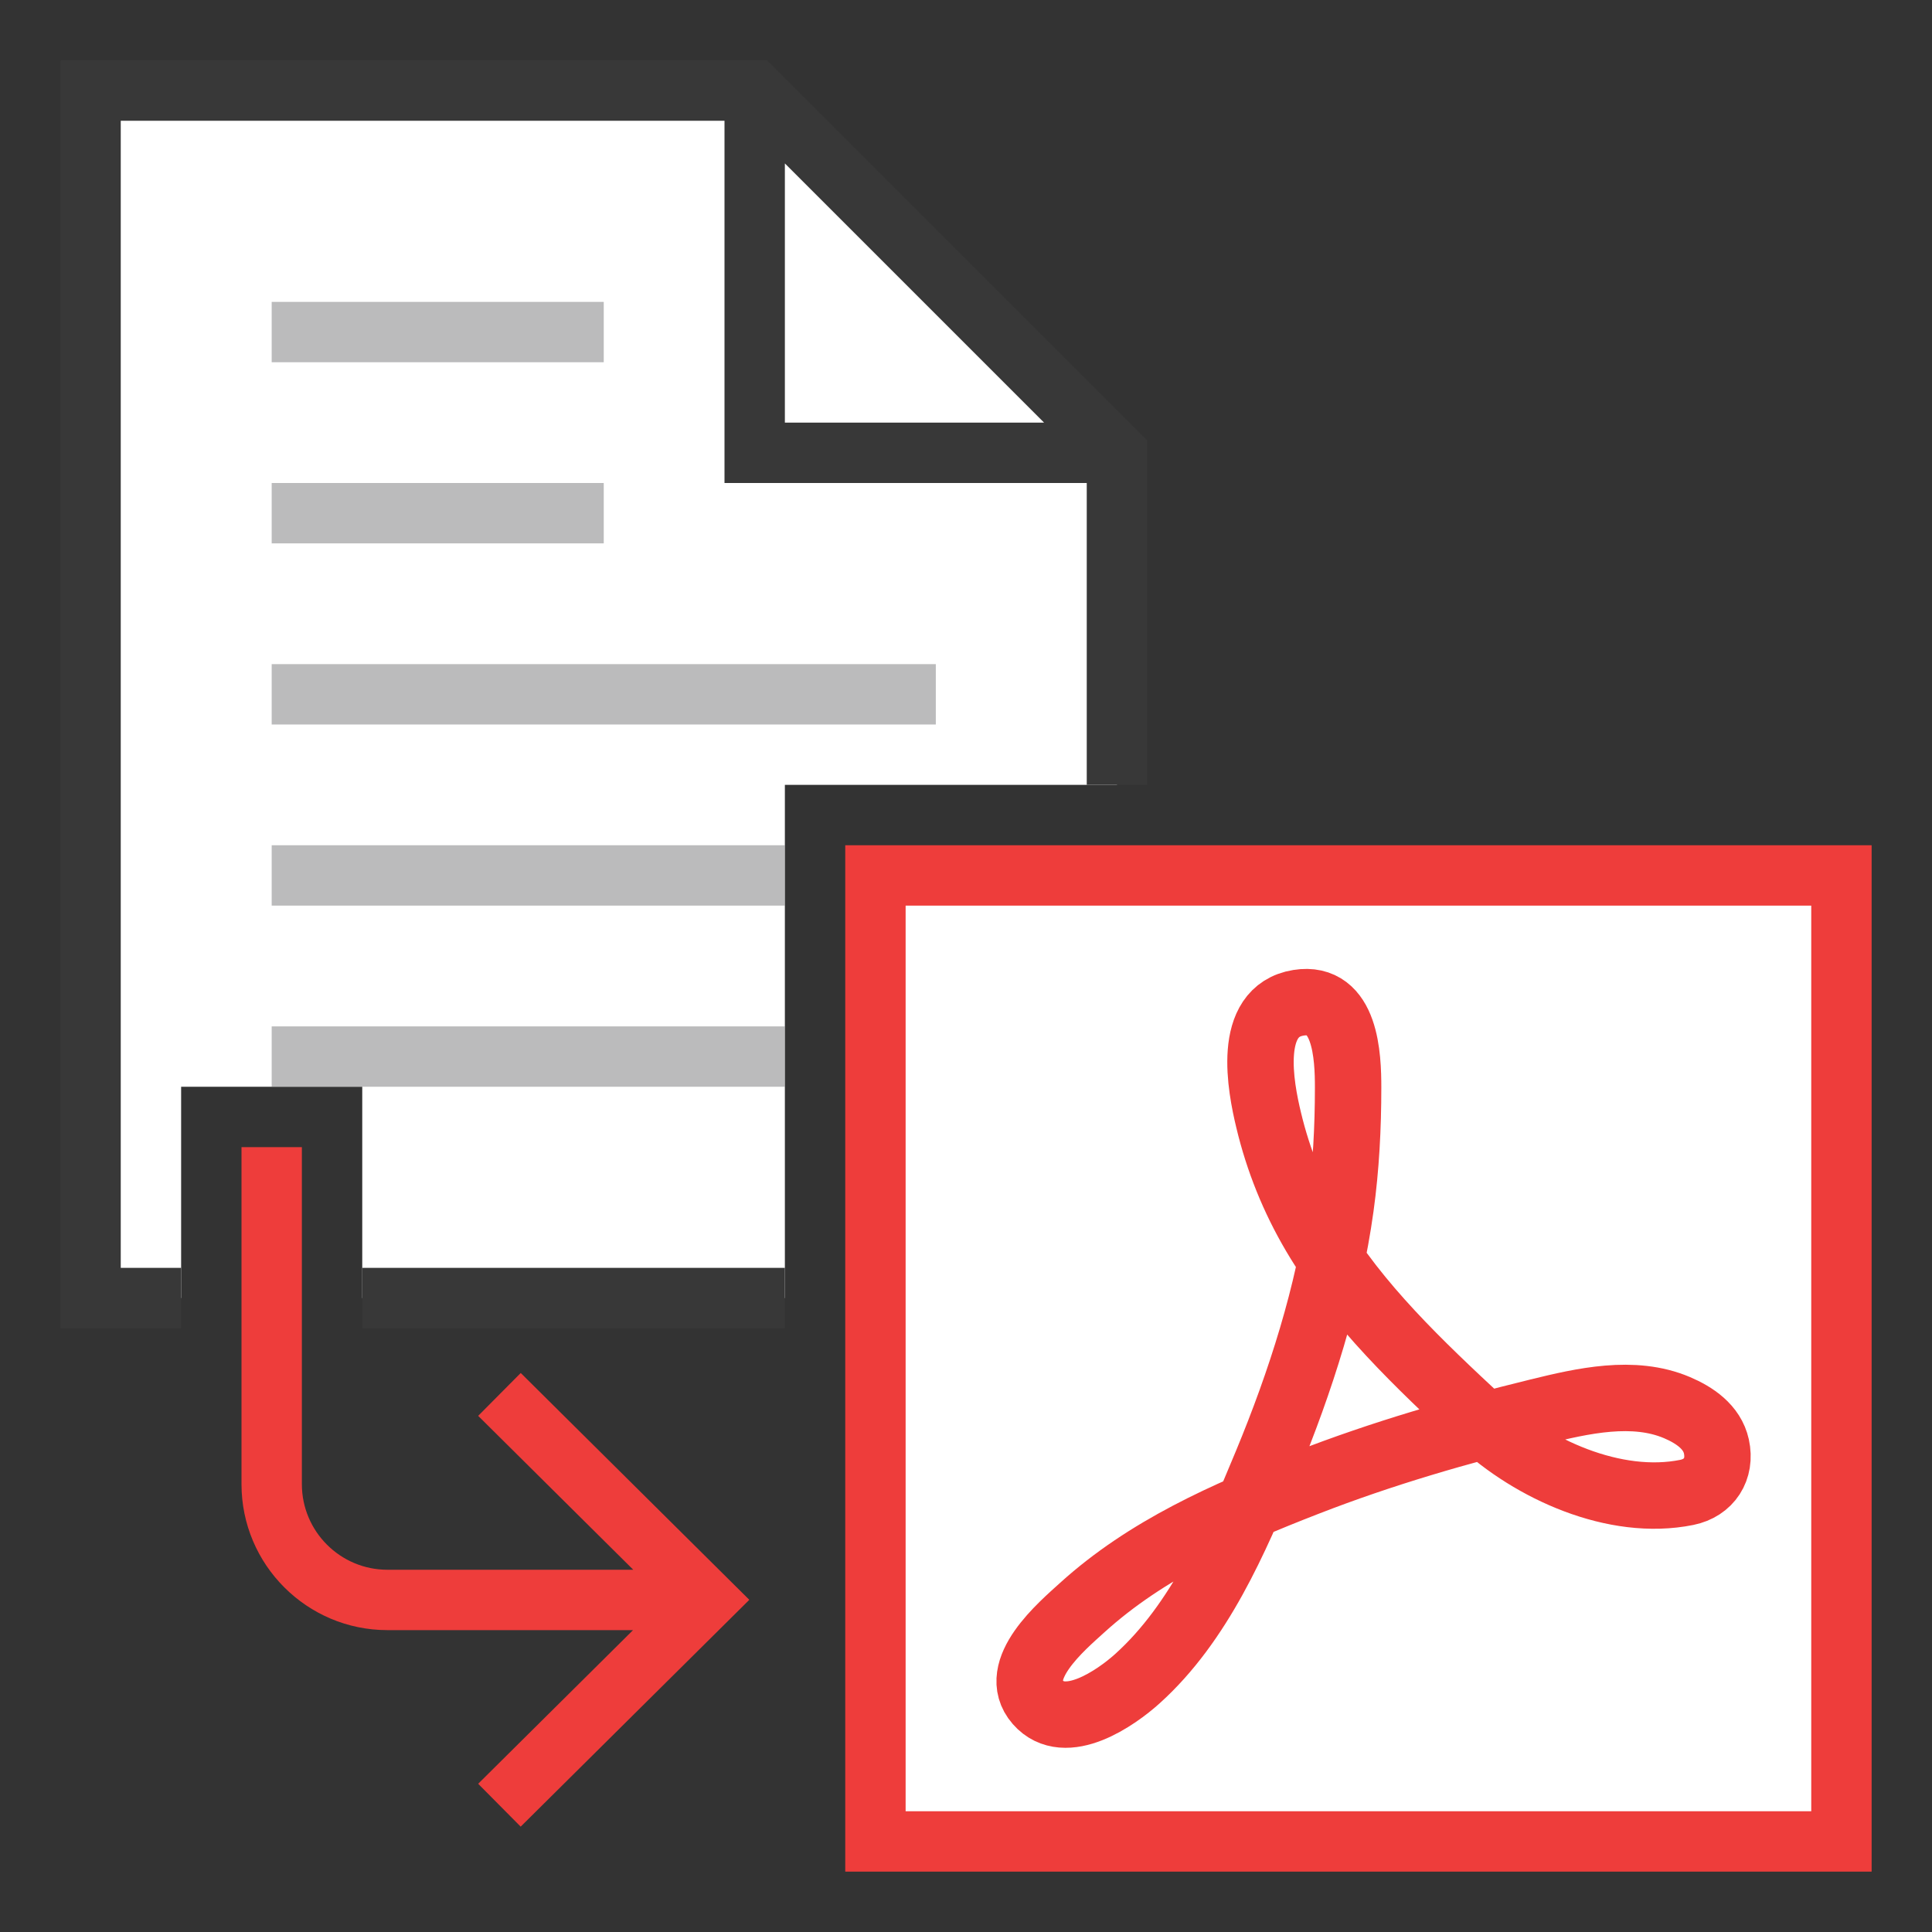
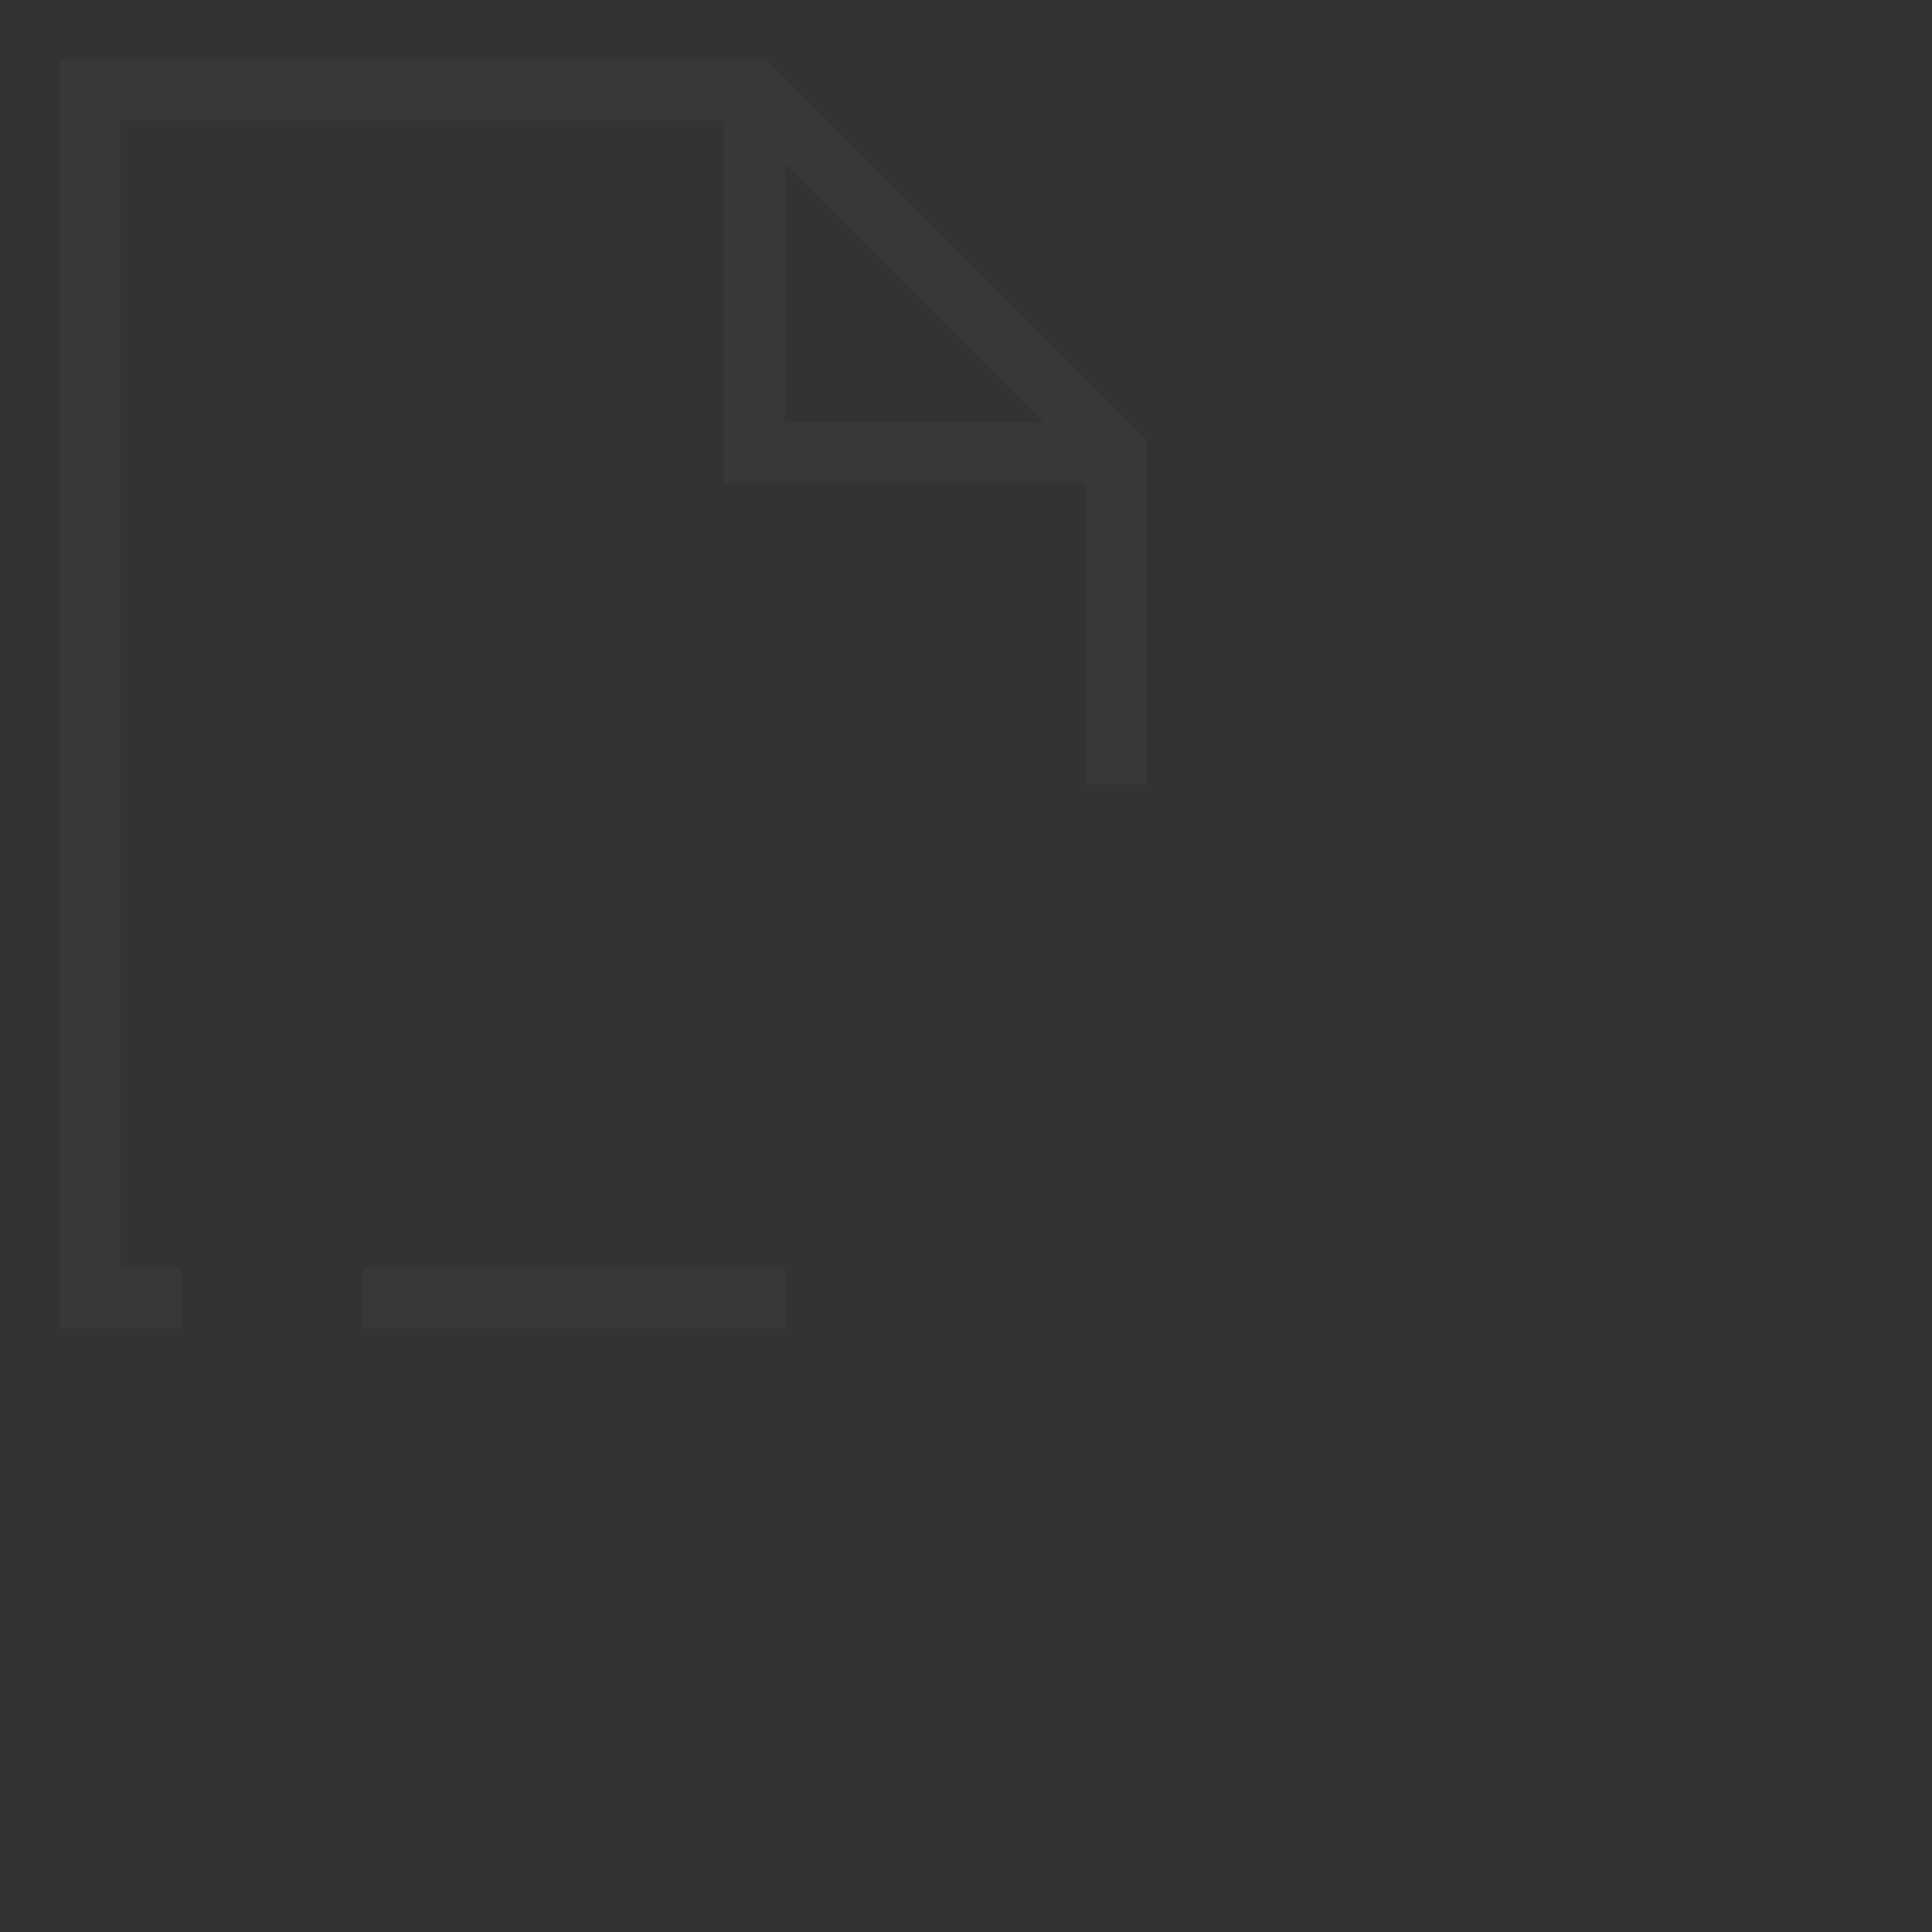
<svg xmlns="http://www.w3.org/2000/svg" version="1.1" id="Layer_1" x="0px" y="0px" width="32px" height="32px" viewBox="0 0 32 32" enable-background="new 0 0 32 32" xml:space="preserve">
  <rect x="0" y="0" width="32" height="32" fill="#333333" stroke="none" />
  <g id="icon">
-     <rect x="14.5" y="14.5" width="16" height="16" id="b" fill="#FFFFFF" stroke="#EE3D3B" stroke-width="1" stroke-miterlimit="10" />
-     <path d="M21.508,16.609c0.786,-0.126,0.821,0.896,0.821,1.404c0,0.66,-0.034,1.321,-0.124,1.975c-0.2,1.451,-0.663,2.896,-1.223,4.248c-0.521,1.258,-1.112,2.638,-2.142,3.567c-0.351,0.317,-1.196,0.911,-1.651,0.391c-0.468,-0.535,0.405,-1.266,0.736,-1.567c1.065,-0.966,2.384,-1.549,3.712,-2.065c1.264,-0.492,2.531,-0.858,3.846,-1.18c0.727,-0.178,1.572,-0.374,2.294,-0.067c0.289,0.123,0.581,0.319,0.652,0.643c0.082,0.375,-0.121,0.686,-0.491,0.761c-1.196,0.241,-2.565,-0.385,-3.42,-1.181c-0.989,-0.921,-2.054,-1.924,-2.743,-3.096c-0.348,-0.591,-0.603,-1.223,-0.762,-1.889C20.88,18.002,20.637,16.748,21.508,16.609z" fill="none" stroke="#EE3D3B" stroke-width="1.1" stroke-miterlimit="10" />
-     <polygon points="13,21.5 13,13 18.5,13 18.5,7.5 12.5,1.5 1.5,1.5 1.5,21.5 3,21.5 3,18 6,18 6,21.5" id="b" fill="#FFFFFF" stroke-linejoin="miter" />
    <path d="M2,2h10v6h6v5h1V7.293L12.707,1H1v21h2v-1H2V2zM13,2.707L17.293,7H13V2.707zM13,22H6v-1h7V22z" fill="#383838" />
-     <path d="M10,9H4.5V8h5.5V9zM15.5,11H4.5v1h11V11zM10,5H4.5v1h5.5V5zM13,14H4.5v1h8.5V14zM13,17H4.5v1h1.5h7V17z" fill="#78797A" opacity="0.5" />
-     <path d="M8.624,30.255l-0.704,-0.71L10.485,27H6.417C5.084,27,4,25.916,4,24.583V19h1v5.583c0,0.781,0.635,1.417,1.417,1.417h4.072l-2.569,-2.549l0.705,-0.71l3.786,3.757L8.624,30.255z" fill="#EE3D3B" />
  </g>
</svg>